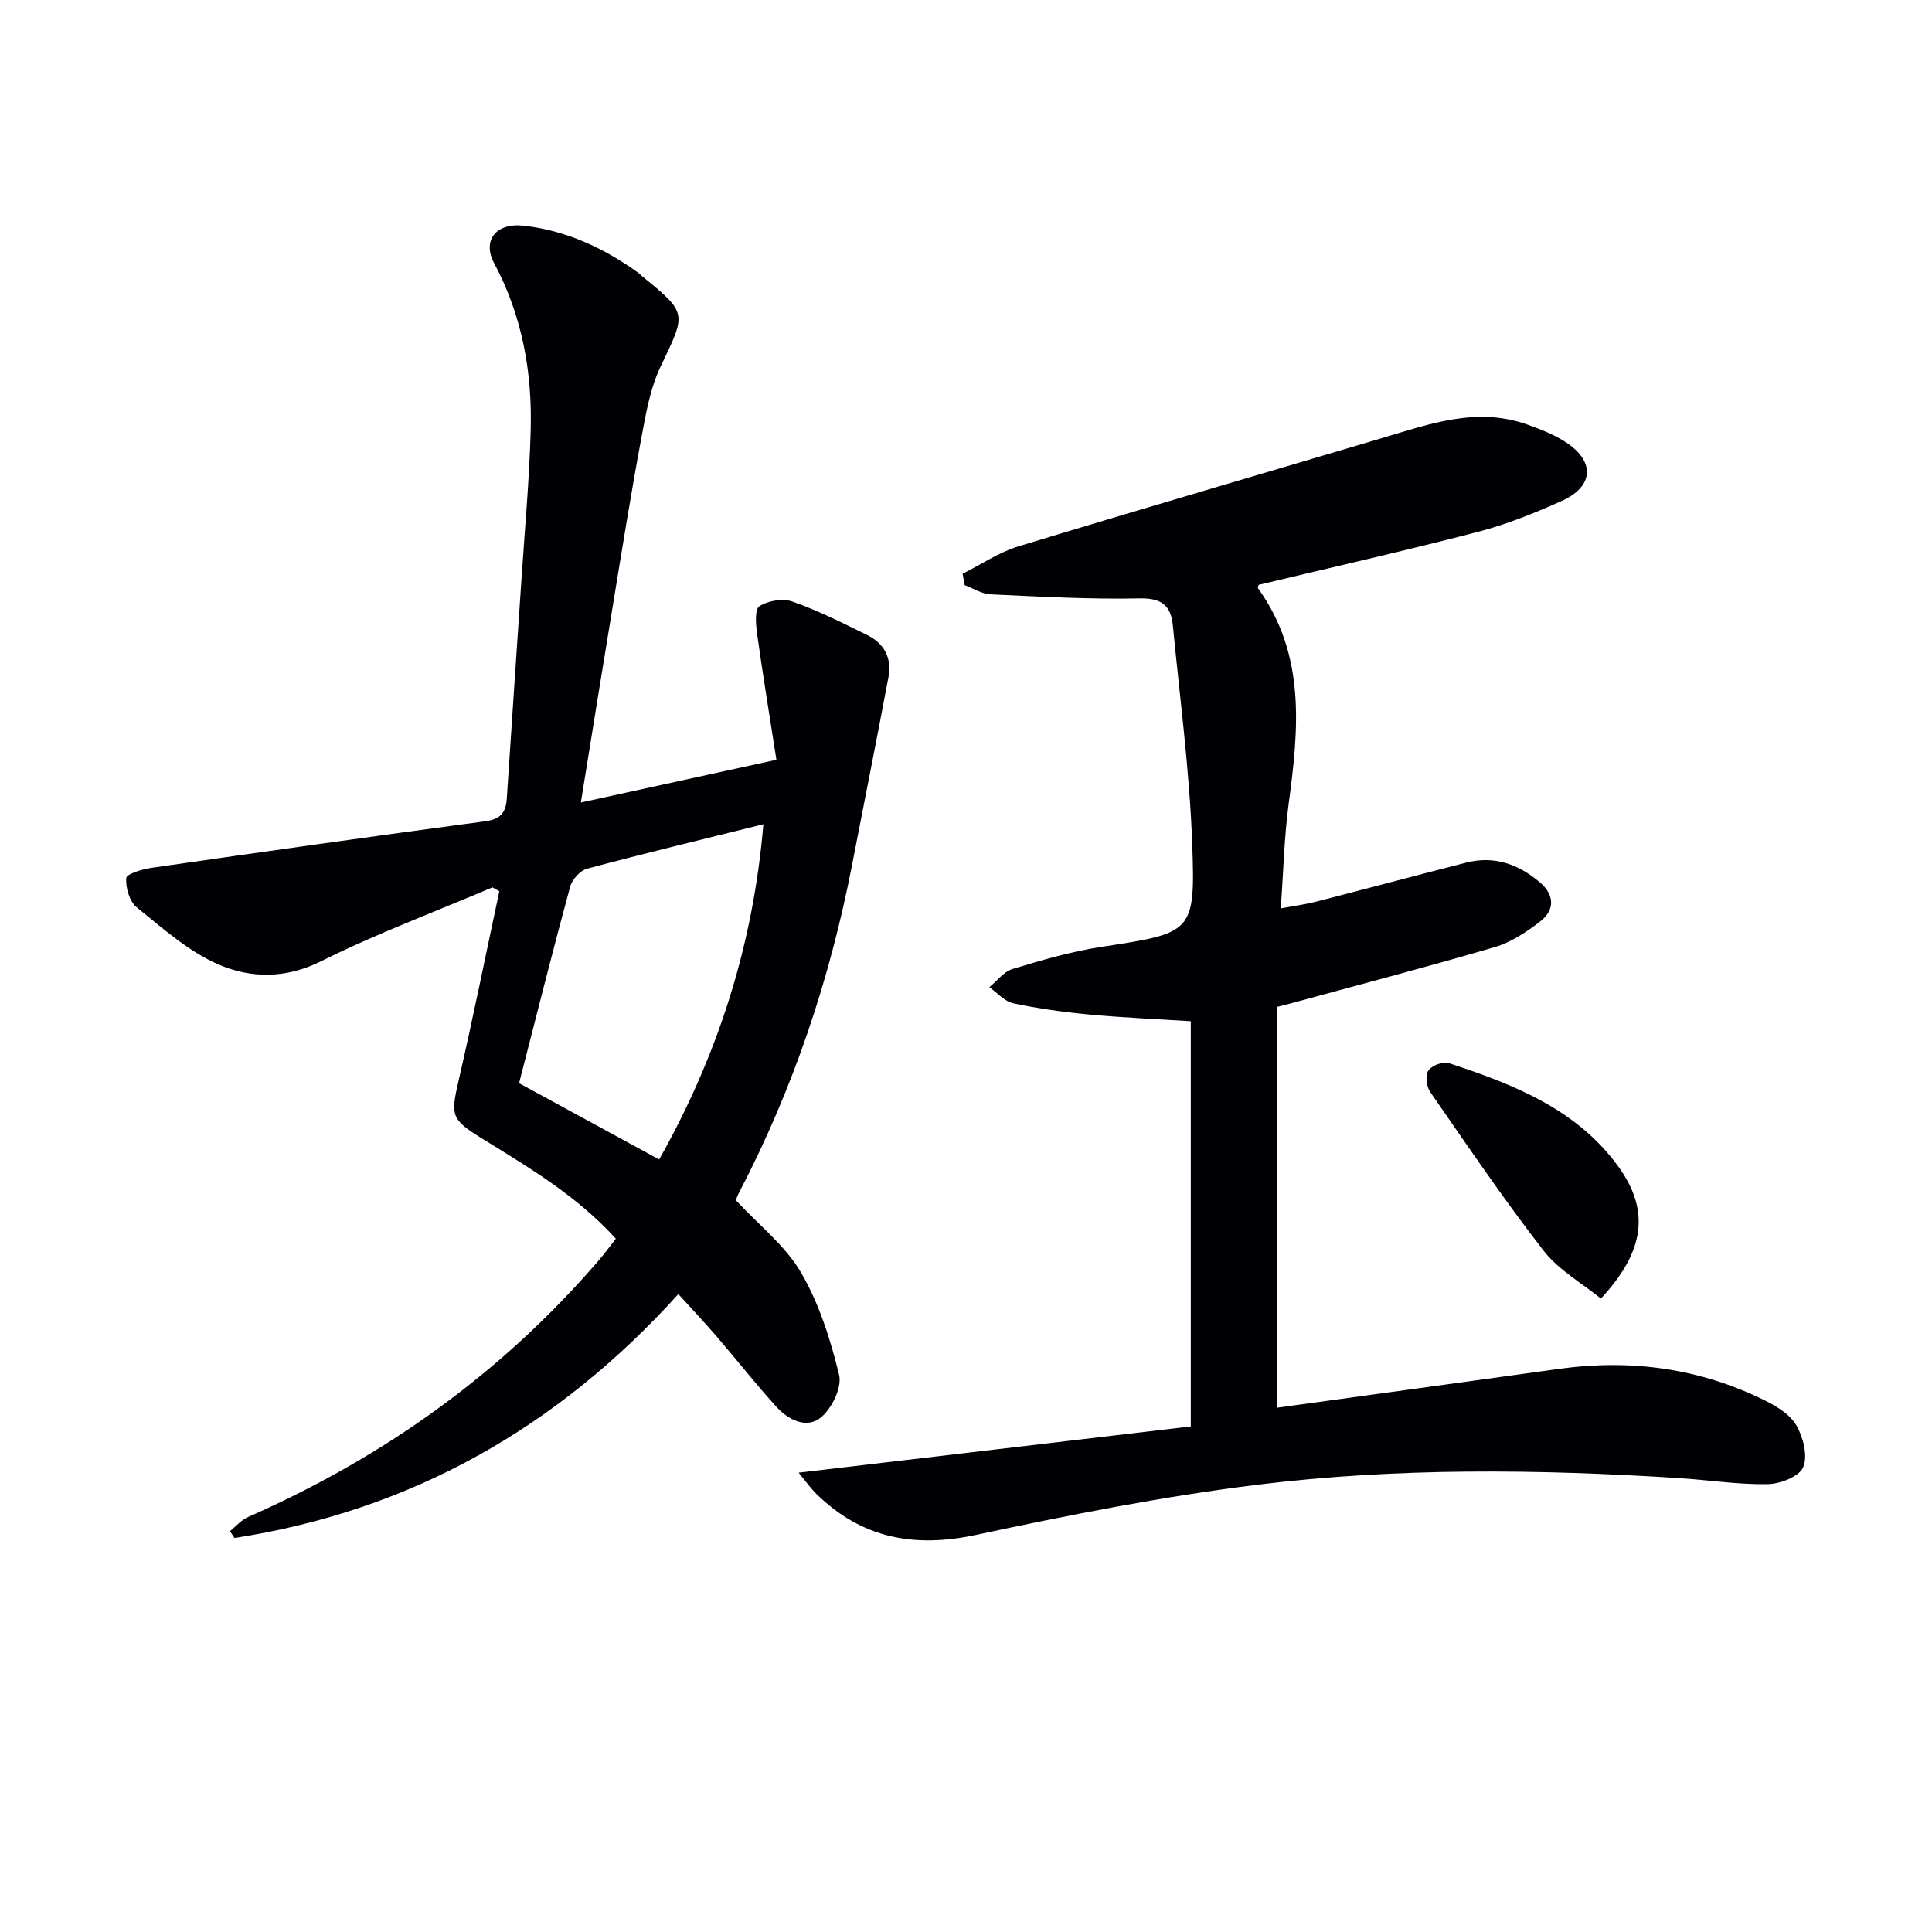
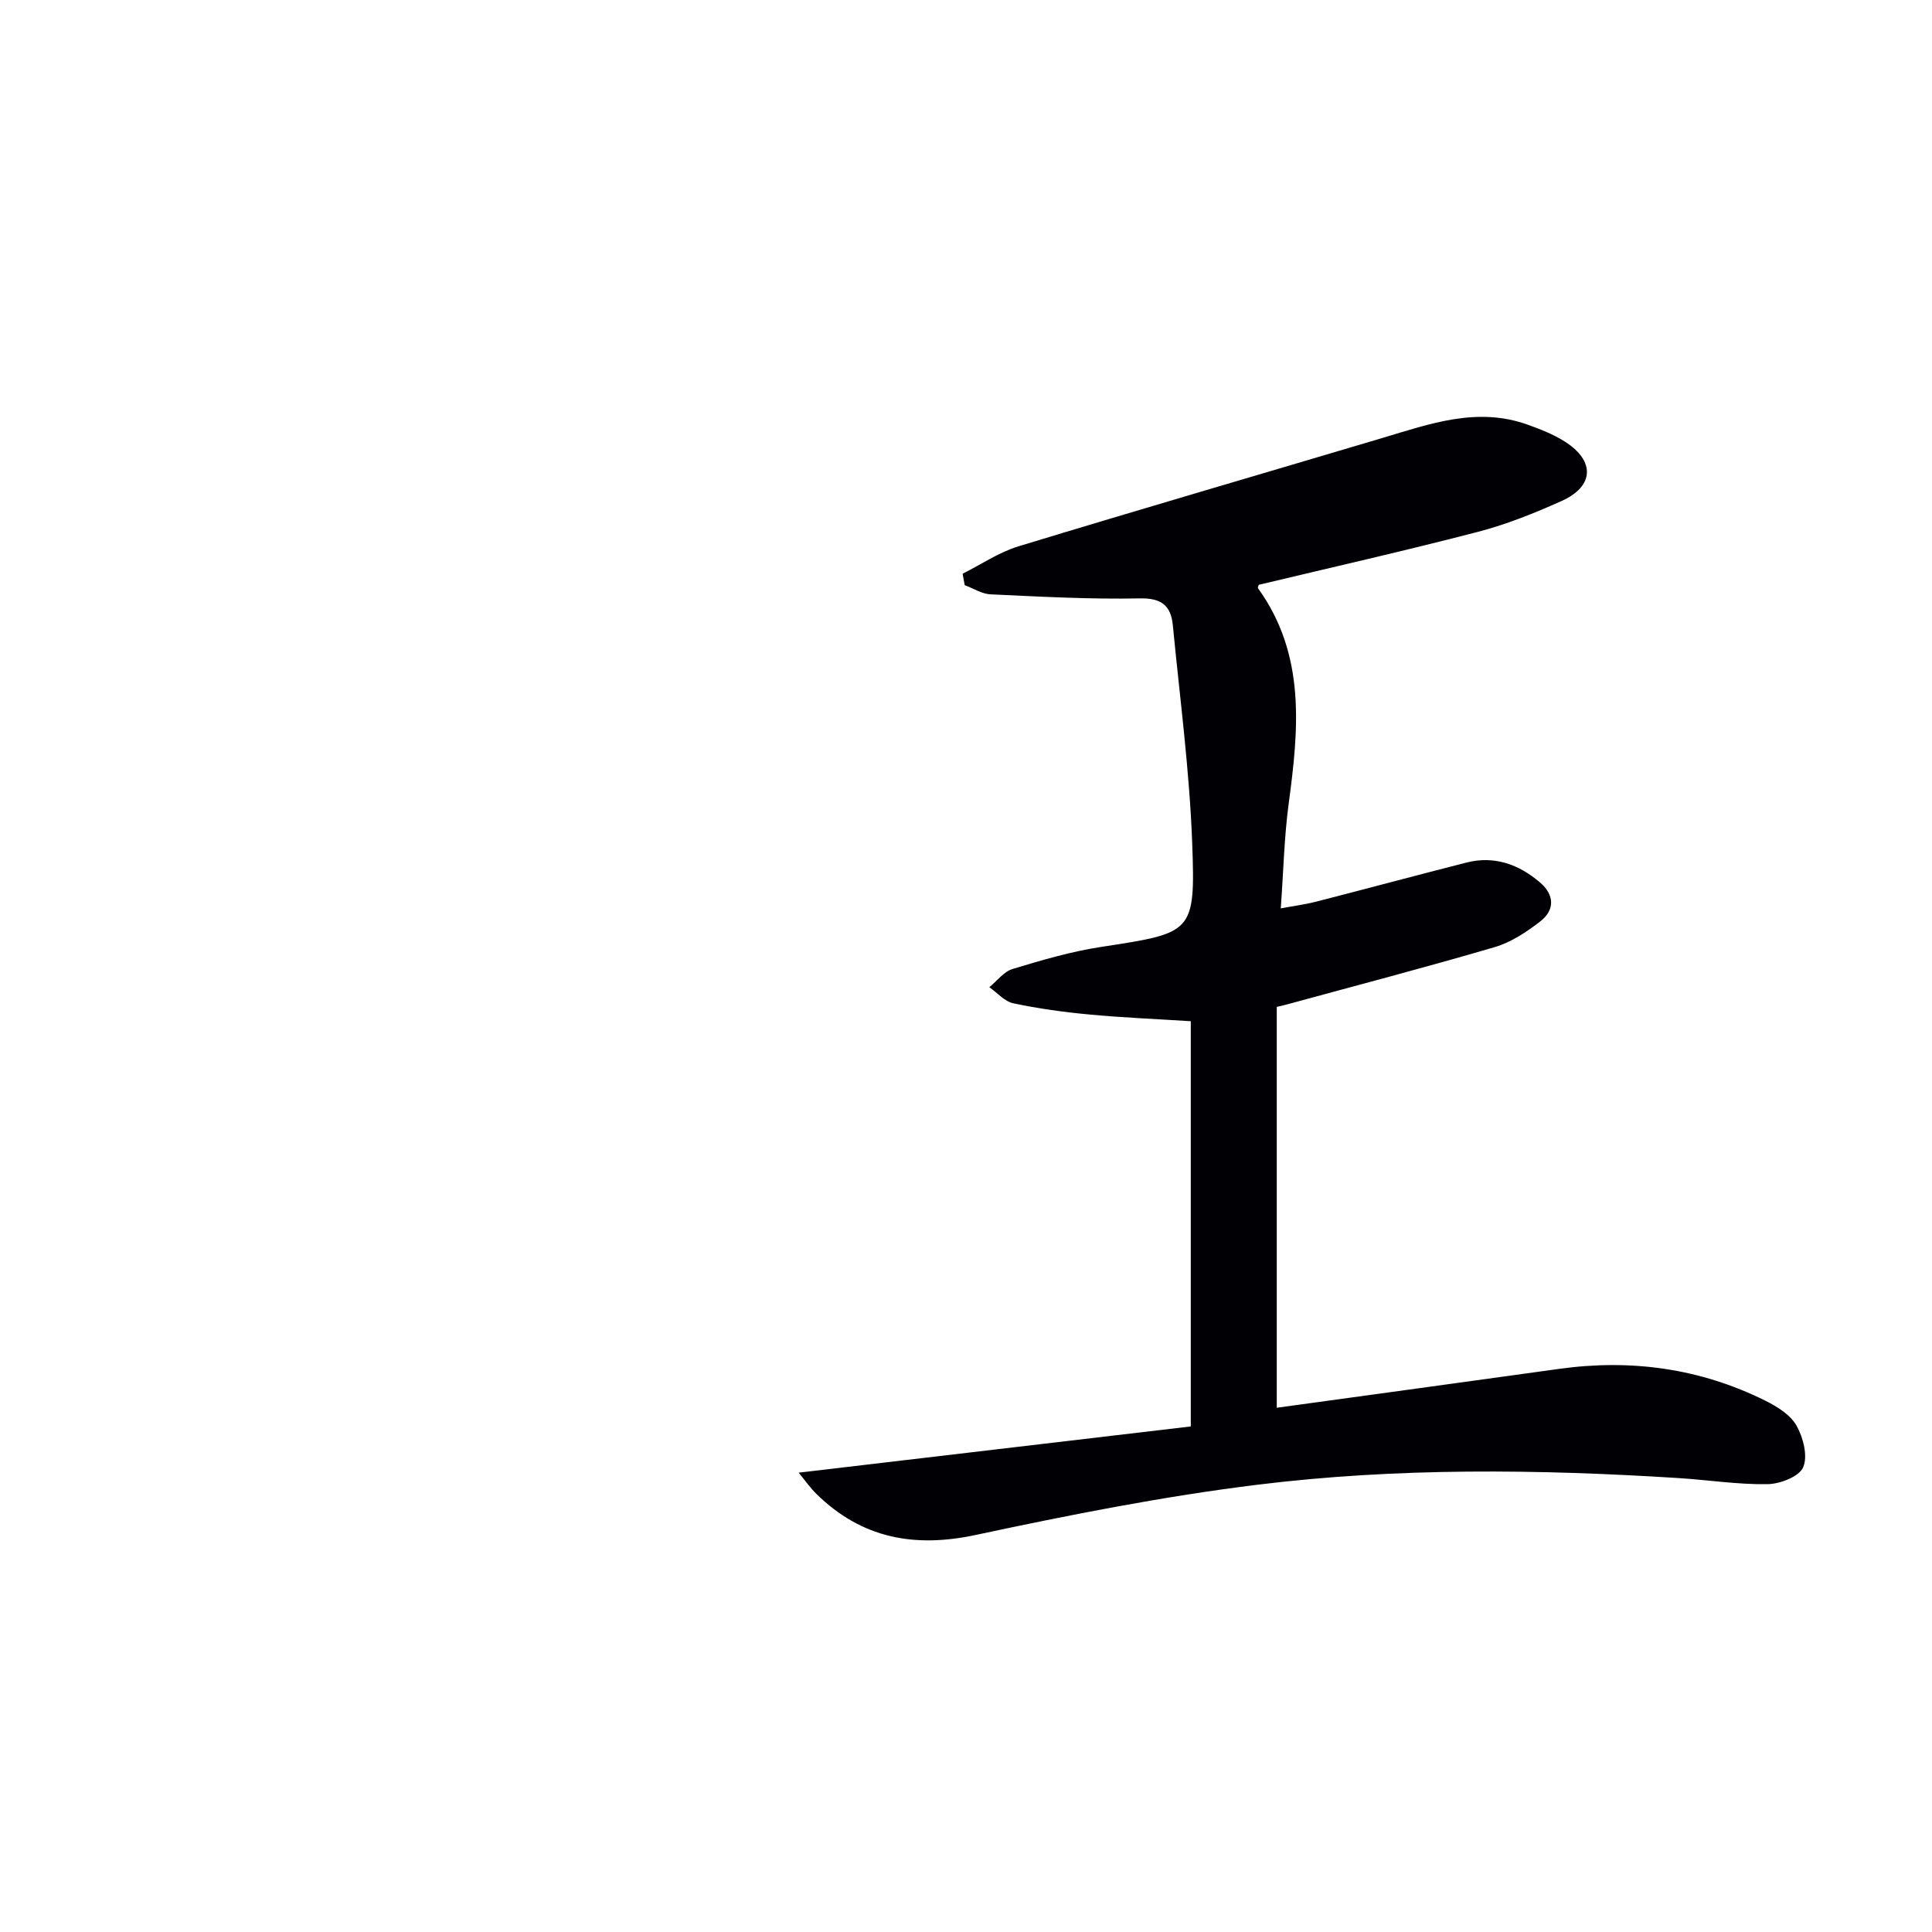
<svg xmlns="http://www.w3.org/2000/svg" enable-background="new 0 0 400 400" viewBox="0 0 400 400">
  <g fill="#010105">
-     <path d="m120.26 166.15c13.29-2.91 26.17-5.72 40.49-8.85-1.37-8.8-2.79-17.39-3.99-26.01-.27-1.96-.54-5.13.46-5.78 1.8-1.16 4.86-1.67 6.87-.96 5.3 1.87 10.38 4.43 15.44 6.92 3.5 1.72 5.16 4.76 4.43 8.65-2.45 13.03-5.04 26.04-7.57 39.06-4.59 23.63-12.17 46.23-23.31 67.61-.38.72-.67 1.49-.75 1.69 4.78 5.15 10.26 9.41 13.51 14.98 3.76 6.45 6.12 13.9 7.89 21.21.62 2.57-1.5 6.95-3.77 8.8-2.99 2.44-6.8.47-9.28-2.27-4.24-4.68-8.15-9.66-12.27-14.46-2.49-2.9-5.12-5.67-7.97-8.81-24.98 27.66-55.35 44.85-91.88 50.49-.32-.47-.64-.93-.95-1.4 1.23-.99 2.32-2.31 3.72-2.93 28.17-12.38 52.6-29.84 72.7-53.22 1.17-1.36 2.23-2.83 3.47-4.41-8.04-8.87-17.94-14.71-27.68-20.73-6.41-3.97-6.56-4.68-4.86-12.05 2.99-13.01 5.63-26.11 8.42-39.16-.47-.27-.95-.53-1.42-.8-11.88 5.05-24.01 9.58-35.54 15.32-7.28 3.62-14.46 3.5-21.03.71-6.26-2.66-11.66-7.53-17.07-11.88-1.5-1.21-2.34-4.09-2.18-6.09.07-.87 3.4-1.85 5.35-2.12 22.99-3.31 46-6.56 69.02-9.63 3.21-.43 4.24-1.89 4.42-4.78.98-15.09 2.03-30.18 3.03-45.27.68-10.28 1.63-20.54 1.91-30.83.34-12.11-1.76-23.8-7.57-34.67-2.49-4.67.35-8.41 6.16-7.75 8.75.99 16.59 4.62 23.72 9.77.27.19.49.46.74.67 9.48 7.72 9.18 7.58 3.84 18.74-2.17 4.53-3.04 9.78-3.98 14.79-2.07 11.08-3.85 22.22-5.68 33.35-2.27 13.71-4.47 27.47-6.84 42.1zm37.79 4.5c-12.78 3.18-24.69 6.04-36.51 9.21-1.43.38-3.1 2.24-3.5 3.73-3.68 13.55-7.1 27.16-10.57 40.67 9.47 5.16 19.14 10.43 29 15.8 12.05-21.4 19.45-44.16 21.58-69.41z" />
    <path d="m199.3 118.78c3.85-1.92 7.51-4.44 11.57-5.67 25.05-7.63 50.2-14.95 75.3-22.42 9.86-2.94 19.66-6.52 30.1-2.77 2.64.95 5.33 1.99 7.69 3.49 6.34 4.02 6.12 9.28-.66 12.32-5.58 2.5-11.33 4.82-17.22 6.36-15.07 3.92-30.26 7.35-45.47 10.99-.04.15-.27.55-.15.71 9.93 13.79 8.43 29.13 6.34 44.66-.92 6.88-1.07 13.86-1.63 21.62 2.84-.53 5.03-.81 7.16-1.35 10.44-2.68 20.86-5.48 31.3-8.14 5.8-1.47 10.84.39 15.22 4.13 2.98 2.55 3.11 5.7.03 8.07-2.84 2.19-6.03 4.32-9.42 5.31-14.31 4.2-28.75 7.97-43.14 11.9-.61.17-1.24.3-1.98.48v82.99c19.68-2.71 39.08-5.35 58.47-8.05 14.88-2.07 29.16-.12 42.65 6.57 2.47 1.22 5.23 2.94 6.5 5.2 1.39 2.46 2.37 6.32 1.36 8.62-.84 1.93-4.79 3.44-7.38 3.48-6.12.1-12.25-.87-18.39-1.26-29.11-1.84-58.27-2.19-87.23 1.38-19.56 2.41-38.99 6.27-58.28 10.39-12.8 2.74-23.66.69-33.02-8.5-1.26-1.24-2.28-2.71-3.67-4.39 27.39-3.23 54.14-6.38 81.19-9.57 0-28.28 0-55.85 0-83.9-6.89-.44-13.97-.73-21.02-1.39-5.27-.49-10.55-1.22-15.73-2.32-1.81-.38-3.31-2.18-4.96-3.33 1.6-1.3 3-3.23 4.83-3.78 6.02-1.82 12.11-3.61 18.31-4.56 19-2.92 19.55-2.79 18.86-21.54-.56-15.05-2.56-30.05-4.01-45.07-.39-4-2.29-5.65-6.84-5.55-10.29.21-20.6-.36-30.89-.84-1.81-.08-3.57-1.24-5.36-1.9-.14-.79-.29-1.58-.43-2.37z" />
-     <path d="m331.45 268.86c-3.96-3.23-8.76-5.91-11.87-9.92-8.24-10.62-15.8-21.78-23.46-32.84-.77-1.11-1.07-3.44-.41-4.43.69-1.05 3.04-1.96 4.22-1.57 13.34 4.36 26.46 9.5 35.07 21.34 6.73 9.27 5.47 17.69-3.55 27.42z" />
  </g>
</svg>